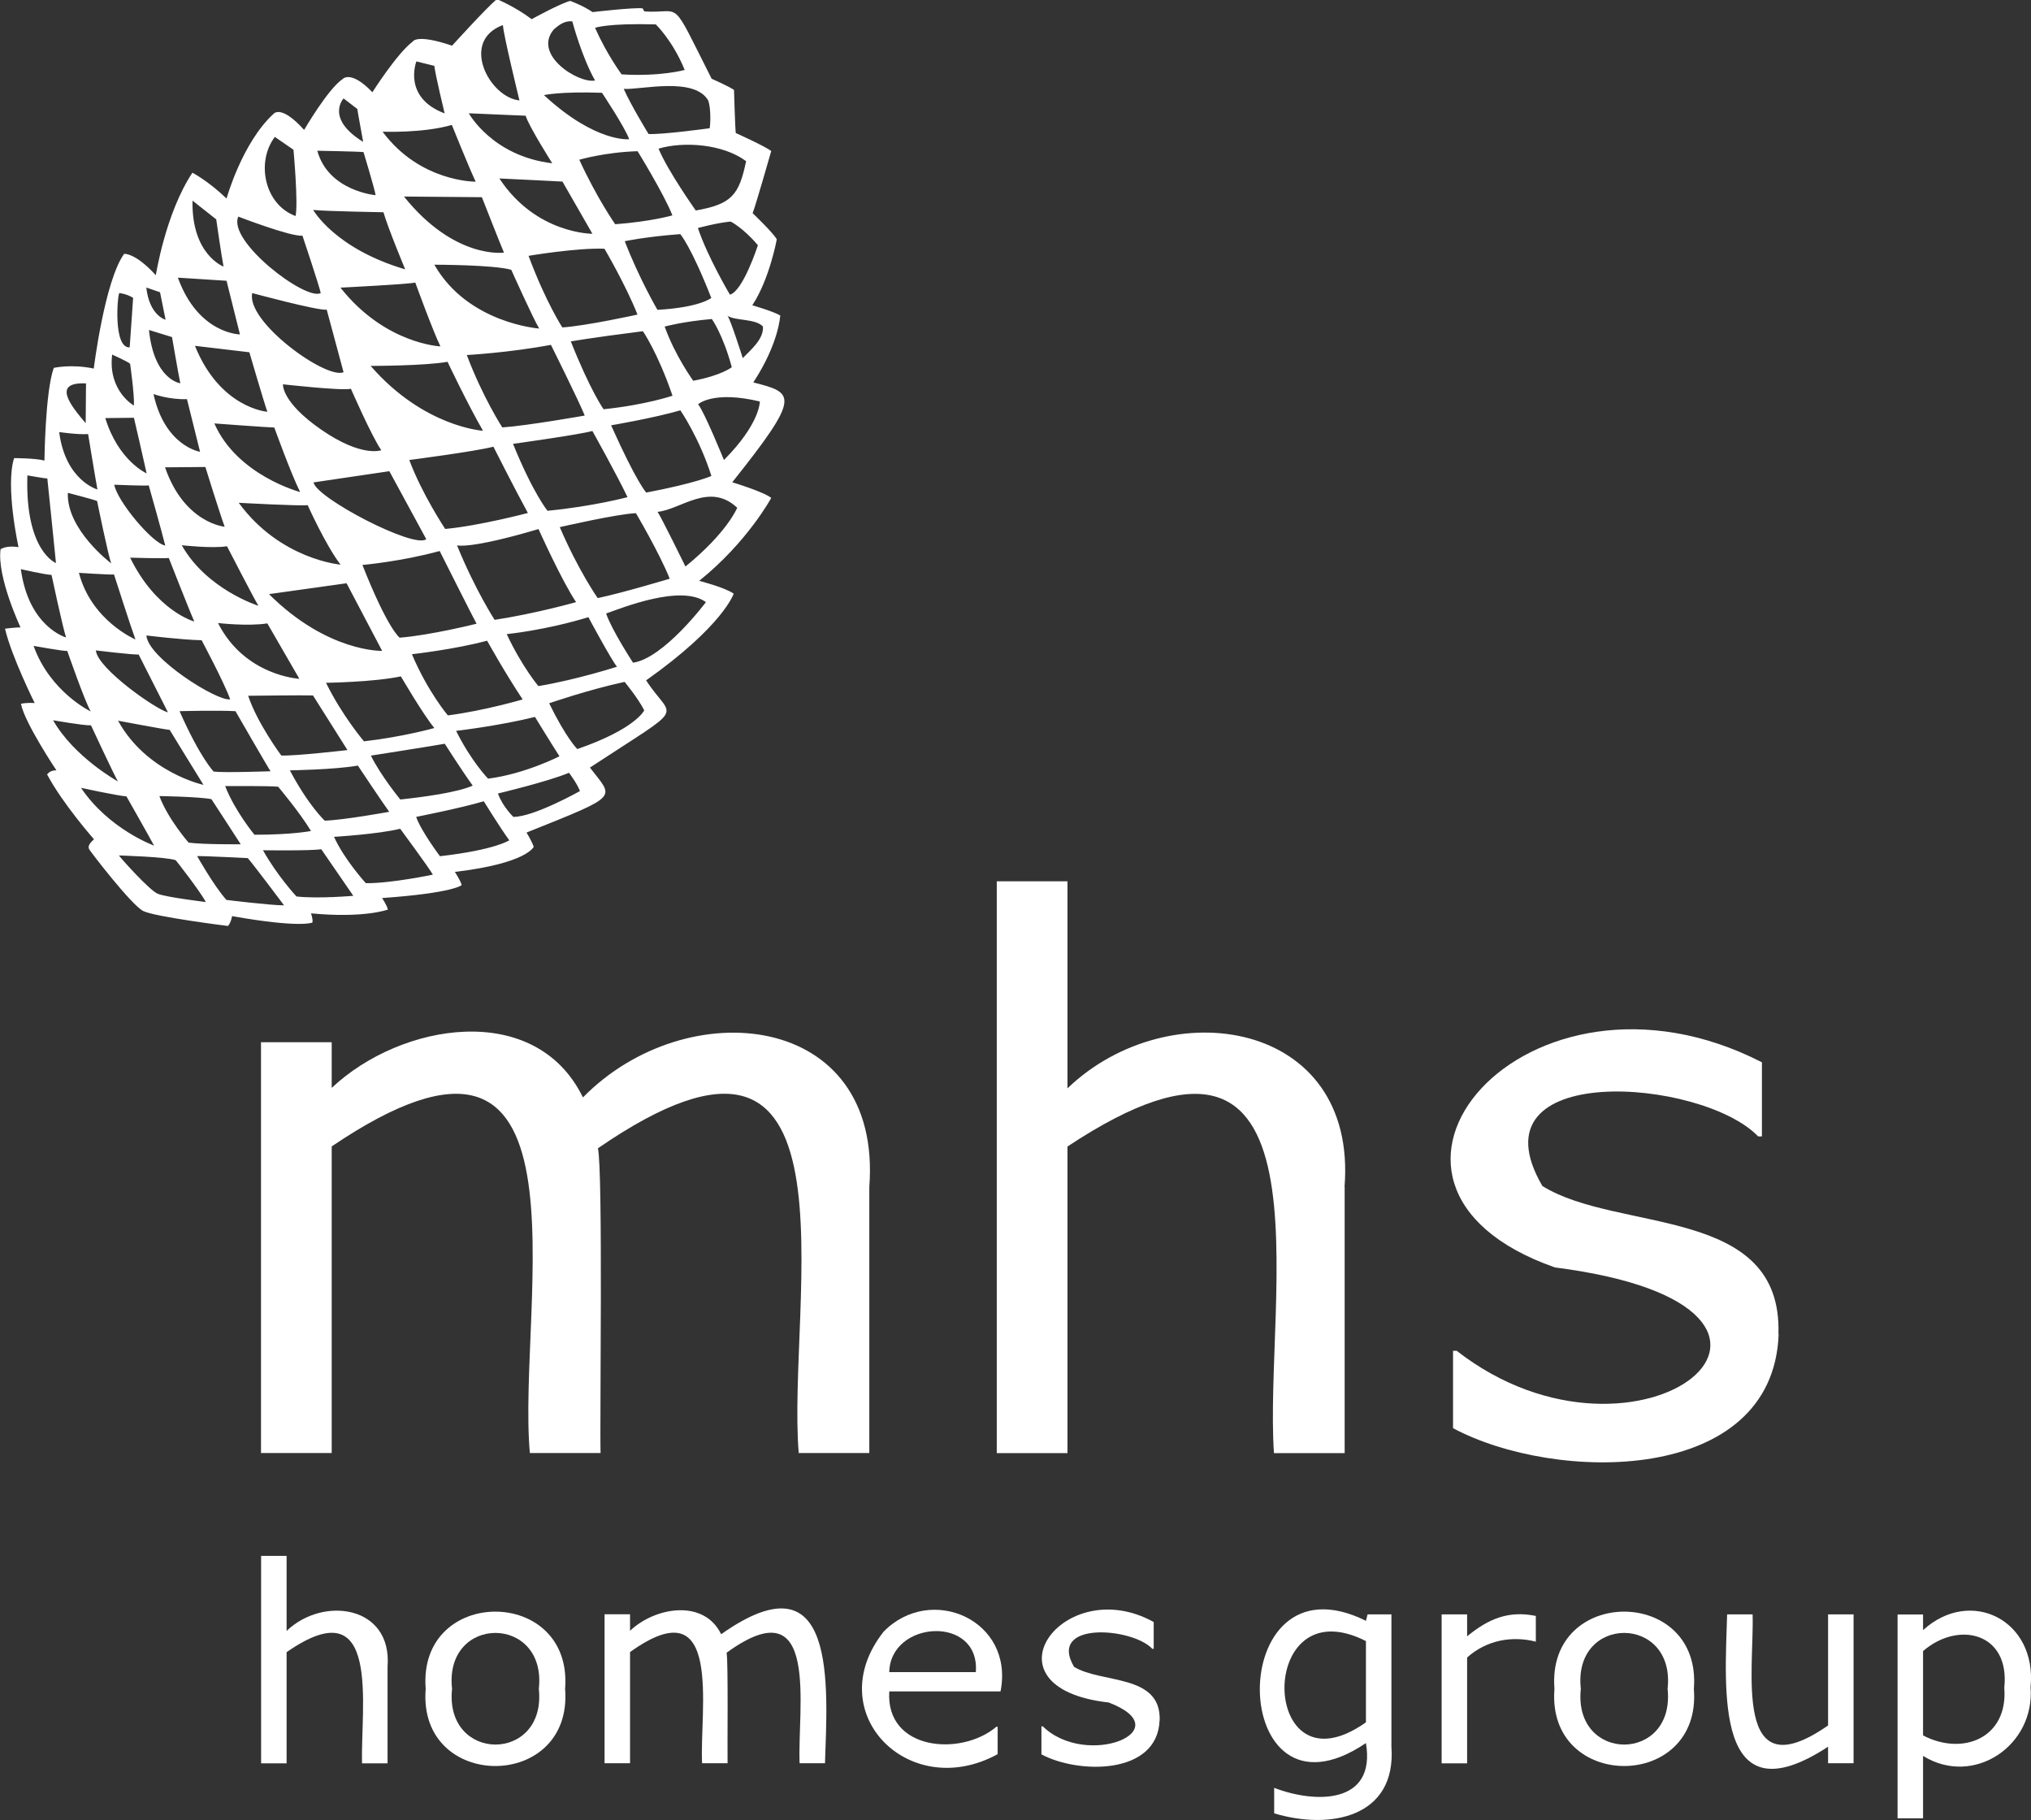
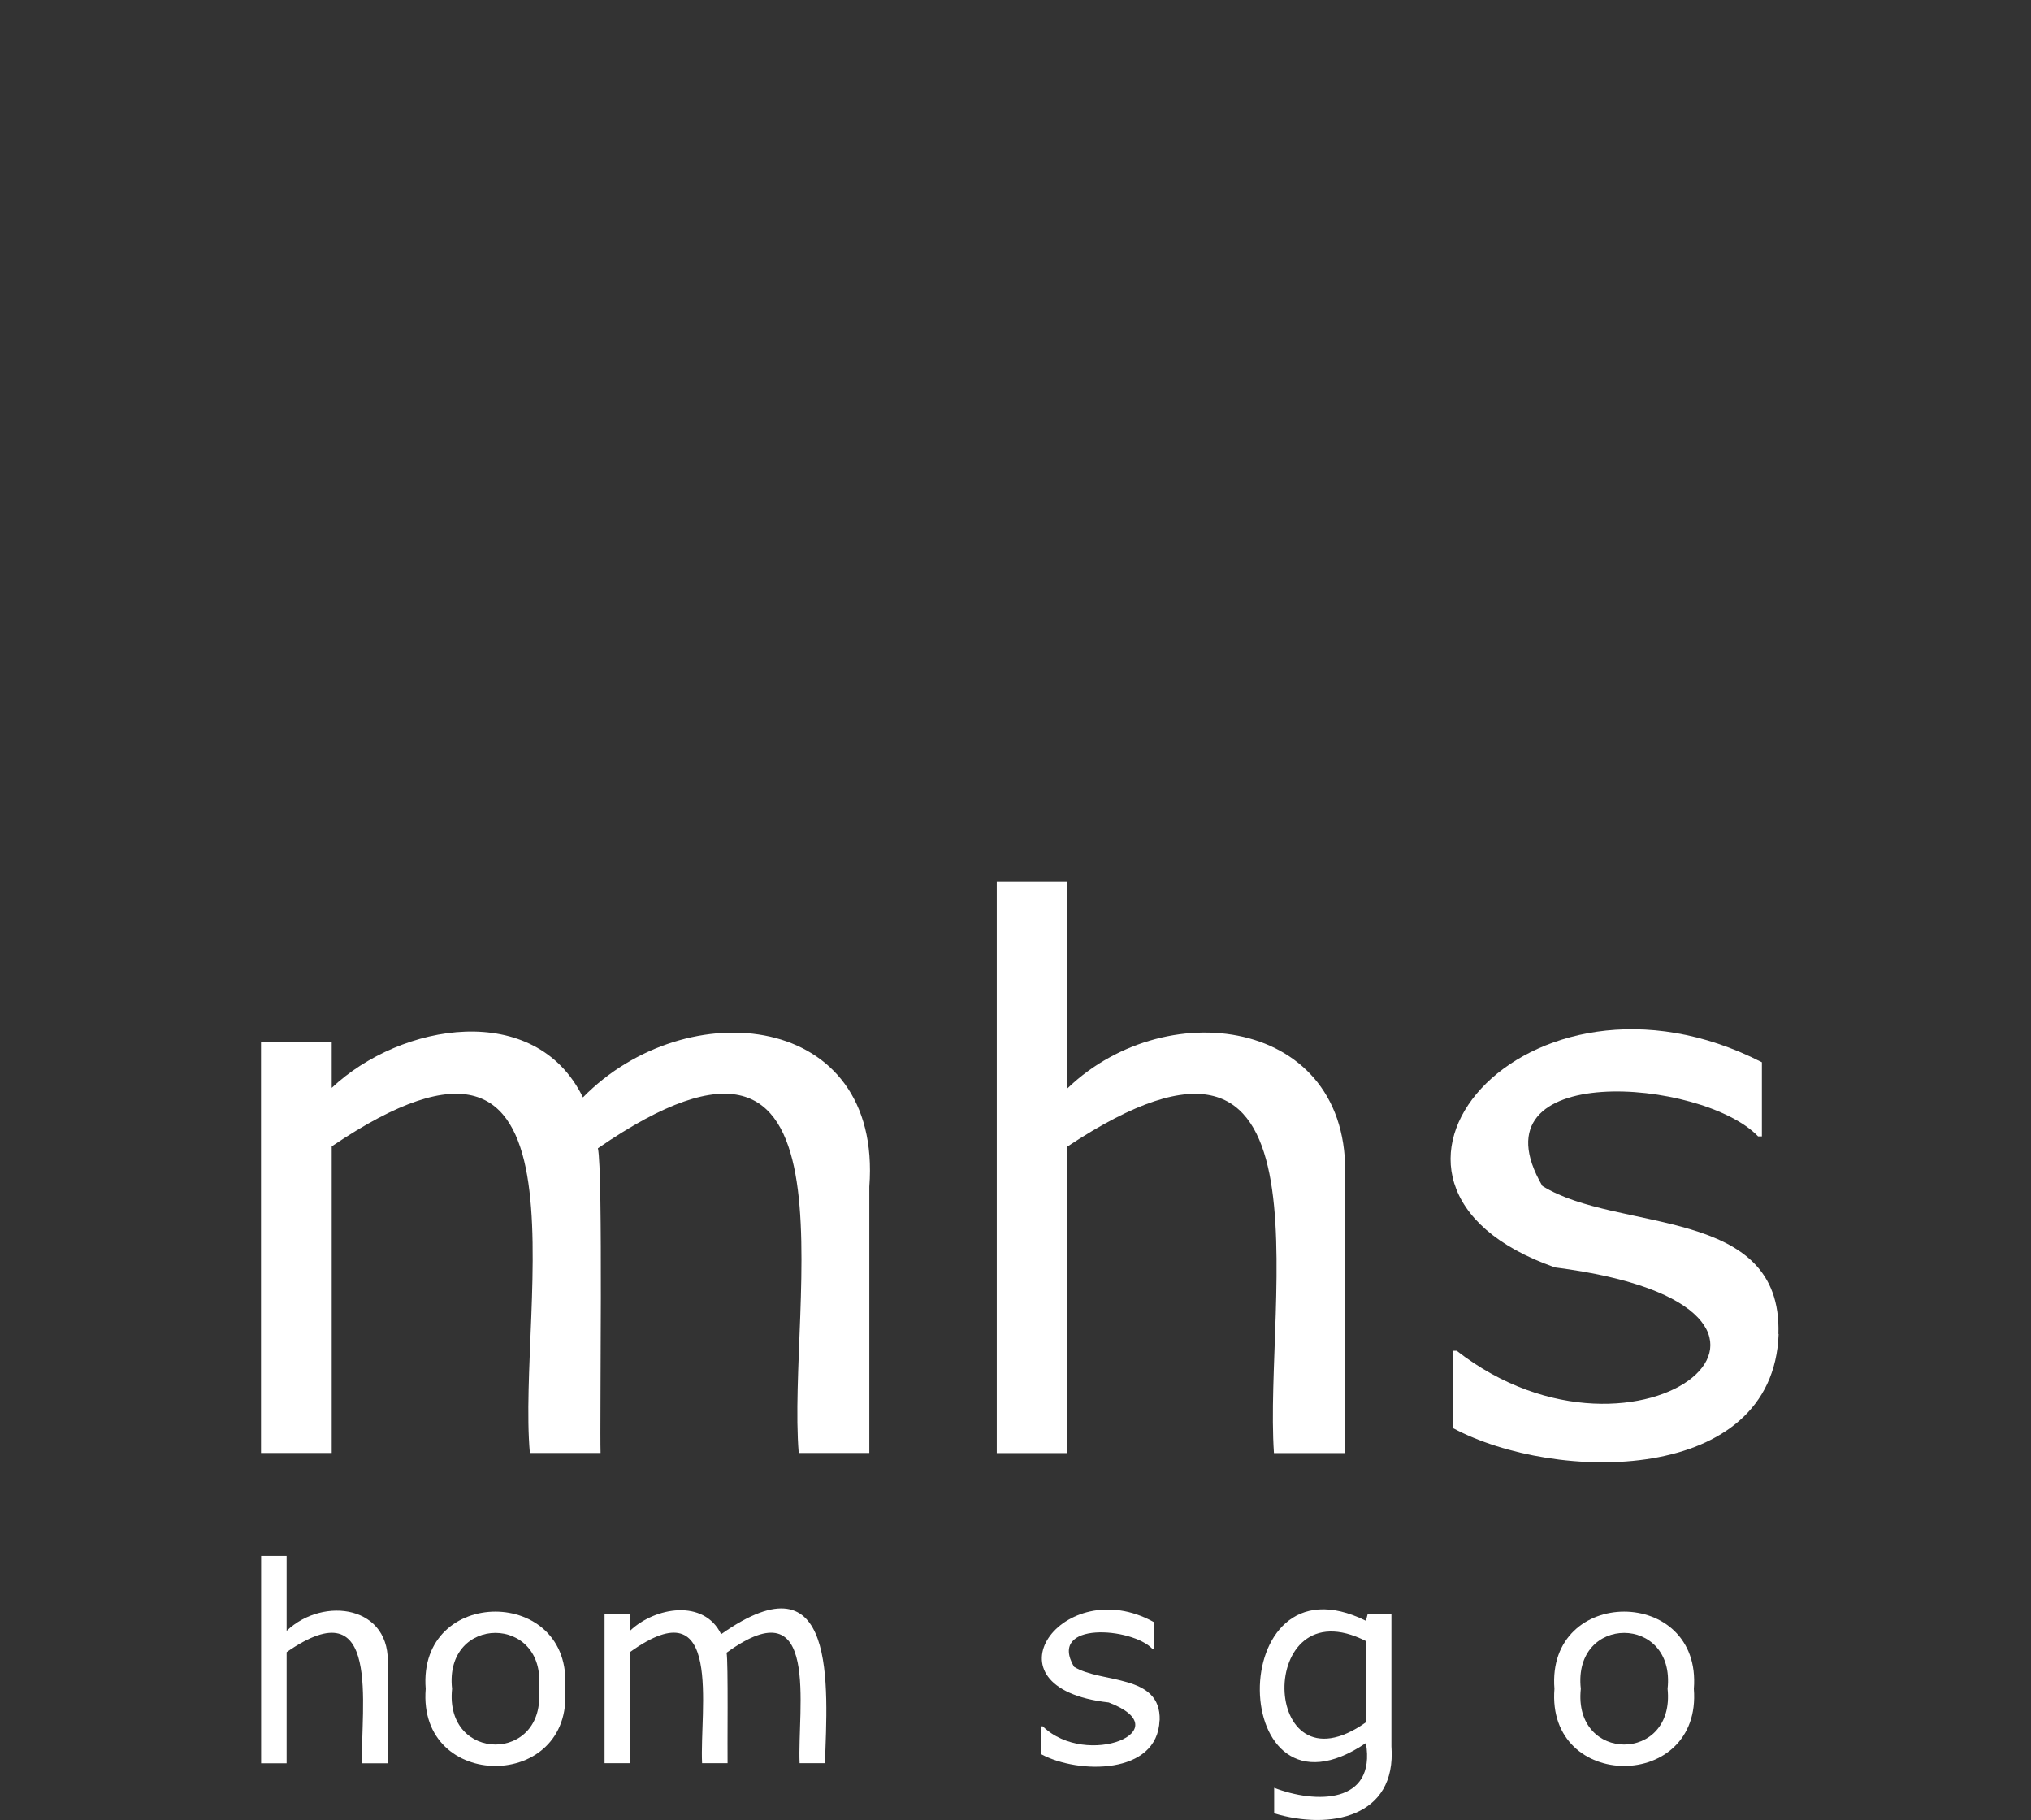
<svg xmlns="http://www.w3.org/2000/svg" id="Layer_2" viewBox="0 0 183.26 164.2">
  <rect x="0" y="0" width="183.26" height="164.2" fill="#333333" stroke="none" />
  <defs>
    <style>.cls-1{fill:#fff;stroke-width:0px;}</style>
  </defs>
  <g id="Layer_1-2">
    <path class="cls-1" d="m78.44,107.07c1.2-15.84-16.5-17.59-25.84-8.06-4.29-8.79-16.43-6.74-22.67-.86v-4.12h-6.38v37.06h6.38v-27.66c24.39-16.5,16.68,14.25,17.88,27.66h6.38c-.08-2.66.23-25.48-.24-27.49,24.49-16.86,17,13.92,18.12,27.49h6.37v-24.03Z" />
    <path class="cls-1" d="m121.32,107.07c1.19-15.08-15.85-17.67-25-8.88v-18.68h-6.38v51.59h6.38v-27.66c24.7-16.37,17.68,13.71,18.63,27.66h6.38v-24.03Z" />
    <path class="cls-1" d="m160.49,120.36c-.49,13.66-20.17,13.42-29.38,8.49v-6.98h.33c16.53,12.87,37.19-3.9,8.87-7.52-21.37-7.49-2.59-29.4,18.67-18.51v6.69h-.34c-5.03-5.27-26.1-6.91-19.47,4.47,6.81,4.25,21.68,1.71,21.3,13.36" />
    <path class="cls-1" d="m34.97,150.36c.43-5.49-5.78-6.4-9.11-3.22v-6.77h-2.3v18.72h2.3v-10.03c8.64-6.02,6.65,5.04,6.81,10.03h2.3v-8.72Z" />
    <path class="cls-1" d="m48.62,152.37c.74-6.73-8.58-6.73-7.83,0-.7,6.69,8.53,6.71,7.83,0m2.37,0c.74,9.28-13.33,9.28-12.58,0-.74-9.29,13.31-9.29,12.58,0" />
    <path class="cls-1" d="m74.45,159.08h-2.3c-.22-4.83,1.93-16.16-6.59-9.97.16.72.06,9.03.09,9.97h-2.3c-.24-4.75,1.97-16.11-6.5-10.03v10.03h-2.3v-13.44h2.3v1.49c2.26-2.15,6.67-2.89,8.22.31,10.55-7.45,9.59,4.77,9.37,11.63Z" />
-     <path class="cls-1" d="m88.05,150.86c.39-5.19-7.72-4.68-7.81,0h7.81Zm2.24,1.74h-10.05c-.34,5.36,6.51,5.88,9.66,3.19h.12v2.47c-7.98,4.38-16.06-3.73-10.29-11.05,4.25-4.35,11.82-1.06,10.55,5.39Z" />
    <path class="cls-1" d="m104.63,155.21c-.18,4.94-7.32,4.86-10.66,3.07v-2.53h.12c3.96,3.86,12.51.35,5.95-2.15-11.77-1.32-4.07-11.78,4.06-7.26v2.42h-.12c-1.82-1.94-9.48-2.52-7.07,1.62,2.47,1.53,7.86.61,7.73,4.83" />
    <path class="cls-1" d="m123.25,155.39v-7.33c-9.98-5.08-9.62,14.14,0,7.33m2.3,2.17c.48,6.44-5.58,7.55-10.58,6.04v-2.3c3.71,1.43,9.21,1.5,8.28-4.04-12.56,8.49-12.97-17.46,0-11.03l.15-.58h2.15v11.91Z" />
-     <path class="cls-1" d="m138.58,145.79c-2.39-.49-4.21.2-6.2,1.84v-1.98h-2.3v13.44h2.3v-9.55c1.74-1.56,4.02-1.98,6.2-1.43v-2.32Z" />
    <path class="cls-1" d="m150.47,152.37c.74-6.73-8.58-6.73-7.83,0-.71,6.69,8.53,6.71,7.83,0m2.37,0c.74,9.28-13.32,9.28-12.58,0-.74-9.29,13.32-9.29,12.58,0" />
-     <path class="cls-1" d="m167.25,145.65h-2.3v10.02c-8.65,6.03-6.65-5.03-6.81-10.02h-2.3c-.18,6.62-1.24,18.71,9.11,11.94v1.49h2.3v-13.44Z" />
-     <path class="cls-1" d="m180.85,152.26c.53-4.95-4.13-6.07-7.33-3.3v7.61c3.56,1.87,7.69.25,7.33-4.3m2.37-.06c.42,5.28-5.14,9.03-9.7,6.21v5.63h-2.3v-18.39h2.3v1.41c4.29-3.91,10.31-.9,9.7,5.15" />
-     <path class="cls-1" d="m61.85,51.11s-2.27-4.63-2.52-4.93c2.11-.21,4.68-2.72,7.19-.37,0,0-.9,2.24-4.67,5.3m1.85,3.21s-3.78,5.06-6.58,5.47c0,0-1.91-2.92-2.43-4.44,1.51-.53,6.77-2.65,9-1.03m-11.59,13.27s-.99-.95-2.55-4.14c0,0,3.55-1.23,6.81-1.93,0,0,1.24,1.5,1.77,2.57,0,0-.78,1.68-6.04,3.49m-5.76,6.13s-.99-.95-1.4-2.12c0,0,4.51-1.07,6.41-1.87,0,0,.71.92.99,1.65,0,0-4.14,2.33-6,2.33m-6.63,3.55s-1.71-2.27-2.15-3.55c0,0,4.08-.8,6.1-1.41,0,0,1.46,2.36,2.3,3.52,0,0-1.21.86-6.26,1.44m-6.69,2.42s-1.93-2.11-2.86-4.17c0,0,4.01-.24,5.97-.73,0,0,2.49,3.37,2.95,4.14,0,0-3.79.8-6.06.77m-6.25,1.2s-1.74-1.87-3.02-4.17c0,0,4.2.06,5.26-.09,0,0,2.49,3.61,2.89,4.2,0,0-3.17.28-5.13.06m-6.32.31c-1.15-1.29-2.64-3.95-2.64-3.95.47-.03,4.57.18,4.57.18.68.8,3.27,4.26,3.27,4.26-1.24,0-5.2-.49-5.2-.49m-6.19-.55c-.75-.31-3.27-3.13-3.51-3.46,0,0,4.29.12,5.13.43,0,0,2.18,2.76,2.71,3.77,0,0-3.58-.43-4.32-.74m-6.94-9.56s3.27.71,4.1.77c0,0,2.24,3.95,2.49,4.44,0,0-4.07-1.47-6.59-5.21m-2.52-6.1s2.77.49,3.42.46c0,0,2.08,4.47,2.43,5.06,0,0-3.95-2.18-5.85-5.52m-1.77-6.71s2.71.49,3.05.46c0,0,1.62,4.66,2.12,5.46,0,0-3.67-1.75-5.16-5.92m1.62-6.4s.99,4.66,1.31,5.64c0,0-3.36-.92-4.08-6.16,0,0,2.15.49,2.77.52m-2.18-8.98s1.59.28,1.8.28c0,0,.71,6.86.78,7.63,0,0-2.8-1.07-2.58-7.9m5.48-3.74s.62,3.8.84,5c0,0-2.89-.8-3.45-5.18,0,0,1.71.25,2.61.18m-.19-4.57l-.03,3.59c-1.35-1.59-3.09-3.73.03-3.59m4.32,3.09s.97,4.17,1.15,5.03c0,0-2.55-1.13-3.73-4.99,0,0,2.18-.03,2.58-.03m-1.96-5.7s1.43.64,1.62.83c0,0,.41,2.91.34,3.77,0,0-2.36-1.32-1.96-4.6m.65-5.55s.65.06,1.24.43c0,0-.25,3.71-.31,4.47-1.5.09-1.11-4.73-.93-4.91m3.67-.06l.5,2.48s-1.46-.37-1.74-2.91l1.25.43Zm1.83,8.21s-2.37-.3-2.83-4.81l2.08.64s.59,3.43.75,4.17m4.17-9.25s1.09,4.38,1.21,4.84c0,0-3.76-.03-5.6-5.12l4.39.28Zm-.93-5.54s.47,3.28.66,4.26c0,0-2.9-1.07-2.8-5.95l2.14,1.69Zm1.99-.25s4.76,1.84,5.79,1.72c0,0,1.52,4.53,1.65,5.18-1.35.73-8.42-4.67-7.44-6.89m3.3-7.2l1.68,1.16s.44,4.78.19,5.98c-2.81-1.03-3.59-4.87-1.87-7.14m9.8,6.8c.4,1.41,1.96,5.15,1.96,5.15-6.35-1.87-8.3-5.36-8.3-5.36,1.06.12,6.35.21,6.35.21m-1.81-5.43s1.03,3.4,1.09,3.89c0,0-4.26-.37-5.26-4.01,0,0,3.54.06,4.17.12m-1.8-4.84l1.24.95c0,.09.53,2.97.53,2.97-3.45-2.12-1.77-3.92-1.77-3.92m9.77,2.39s1.55,3.86,2.15,5.12c0,0-5.01.06-8.4-4.51,0,0,3.64.15,6.25-.61m-3.2-5.73l1.62.4c.09.83.93,4.29.93,4.29-3.83-1.44-2.55-4.69-2.55-4.69m9.86,4.9c.28.95,2.4,4.29,2.4,4.29-5.41-.64-7.53-4.51-7.53-4.51l5.13.22Zm-2.05-8.18c0,.71,1.49,6.8,1.49,6.8-2.71-.27-5.4-5.36-1.49-6.8m8.93,6.1s2.08,3.12,2.46,4.2c0,0-3.02.34-7.69-3.98,0,0,1.43-.34,5.23-.21m-4.29-5.76c.37-.31.9-.77,1.62-.68,0,0,.84,3.19,2.05,5.33-1.49.31-5.74-2.37-3.67-4.66m9.15-.4s1.52,1.44,2.61,4.11c0,0-2.15.61-5.69.4,0,0-1.31-1.75-2.4-4.2,0,0,1.09-.43,5.48-.31m4.73,6.86c.28.8.19,2.3.13,2.51,0,0-4.2.58-5.51.52,0,0-1.58-2.57-2.24-4.07,1.57.09,6.36-1.12,7.62,1.04m3.42,5.49c-.64,3.04-1.29,3.87-4.54,4.44,0,0-2.52-3.55-3.36-5.58,2.25-.67,5.81-.43,7.9,1.13m1.06,7.6s-1.34,4.14-2.52,4.44c0,0-1.99-3.34-2.89-6.01,0,0,1.83-.49,2.96-.58,0,0,1.12.55,2.46,2.14m.45,7.33c.09,1.13-1.11,2.11-1.82,2.85,0,0-1.12-3.54-1.38-3.82.72.47,2.54.24,3.2.97m-13.7,8.91s3.79-.64,6.25-1.35c0,0,1.71,2.48,2.8,5.92,0,0-1.37.64-5.88,1.5,0,0-.87-.92-3.17-6.07m-4.64,9.19s5.2-1.2,6.88-1.26c0,0,2.09,3.53,3.05,5.91,0,0-4.29,1.29-6.5,1.75,0,0-1.74-2.48-3.42-6.4m-4.79,9.65s3.48-.34,7.37-1.53c0,0,2.05,3.83,2.58,4.47,0,0-3.58,1.16-7.09,1.75,0,0-1.46-1.72-2.86-4.69m-4.57,8.73s3.92-.46,7.12-1.26c0,0,1.5,2.45,2.21,3.55,0,0-3.08,1.59-6.44,2.02,0,0-1.52-1.56-2.89-4.32m-7.68,2.24s5.88-.92,6.66-1.07c0,0,1.62,2.54,2.52,3.77,0,0-1.09.68-6.53,1.26,0,0-1.74-2.11-2.65-3.95m-7.31,1.32s4.07-.06,6.13-.43c0,0,2.24,3.37,2.83,4.17,0,0-4.04.74-5.82.8,0,0-1.46-1.35-3.14-4.53m-5.85,1.41s4.14-.03,4.79.06c0,0,1.96,2.33,2.96,3.99,0,0-1.62.34-5.1.34,0,0-1.77-2.14-2.64-4.38m-1.25,1.16s2.46,3.77,2.65,4.08c0,0-3.42.03-4.7-.15,0,0-1.84-2.08-2.64-4.2,0,0,3.64.06,4.69.28m-3.76-6.25s2.68,4.38,3.05,4.96c0,0-5.13-1.1-7.71-5.79,0,0,4.23.8,4.66.83m-2.8-6.8s2.33,4.6,2.64,5.21c-.95-.17-6.37-3.94-6.5-5.58,0,0,3.3.4,3.86.37m2.4-9.83c-1.16-.2-4.34-4.01-4.6-5.49,0,0,2.8.12,3.11.06,0,0,1.28,4.53,1.49,5.43m3.14-8.46s-3.17-.49-4.2-5.21c0,0,1.4.52,3.02.46l1.18,4.75Zm6.07-3.61s-4.26-.31-6.53-5.95l4.91.58s1.25,4.29,1.62,5.36m6.88-3.56c-1.57.68-8.82-4.56-8.24-7.14,0,0,5.91,1.6,6.72,1.5l1.52,5.64Zm8.74-2.33s-5.01-.21-9.02-5.3c0,0,6.22-.31,6.75-.46,0,0,1.58,4.35,2.27,5.76m5.73-8.46s-4.45.64-9.02-5.06l7.03.06s1.77,4.51,1.99,4.99m7.99-1.69s-5.1.03-8.4-4.99c0,0,5.07.24,5.69.28l2.71,4.72Zm2.05-.86s-1.62-2.3-3.24-5.82c0,0,2.3-.68,5.26-.77,0,0,2.4,3.89,3.14,5.79,0,0-1.87.55-5.17.8m3.82,7.72s-1.62-2.76-2.95-6.19c0,0,1.84-.4,5.01-.64,0,0,.96,1.07,2.8,5.76,0,0-1.03.86-4.86,1.07m.65,1.51s1.68-.46,4.26-.68c0,0,1,1.38,1.8,4.35,0,0-.93.74-3.48,1.22,0,0-1.65-2.27-2.58-4.9m-8.46,1.35s1.68-.31,6.5-.92c0,0,1.34,1.93,2.67,5.82,0,0-2.43.83-6.22,1.22,0,0-1.18-1.65-2.96-6.13m-5.2,9.25s6-.83,7.15-1.16c0,0,2.21,3.95,3.17,5.97,0,0-3.08.83-7.22,1.23,0,0-1.31-1.6-3.11-6.04m-5.04,9.16s1.12.37,7.34-1.47c0,0,2.12,4.72,3.39,6.59,0,0-3.52,1.01-7.35,1.6,0,0-1.74-2.67-3.39-6.71m-4.07,9.81s3.86-.43,6.78-1.22c0,0,1.65,2.97,3.21,5.3,0,0-3.42,1.01-6.75,1.44,0,0-1.8-2.11-3.24-5.51m-7.75,2.57s4.32-.06,6.75-.58c0,0,2.02,3.46,3.02,4.66,0,0-2.83.8-6.35,1.2,0,0-1.96-2.3-3.42-5.27m-7.03,1.16s5.07-.06,5.85-.03c0,0,2.86,4.54,3.11,4.93,0,0-4.76.55-5.97.49,0,0-2.15-2.88-2.99-5.39m-1.15,1.38s2.89,5.02,3.17,5.43c0,0-4.17.15-5.13.03,0,0-1.21-1.22-3.08-5.45,0,0,3.42-.09,5.04,0m-3.05-6.4s1.99,3.71,2.58,5.33c-1.16.22-7.44-3.75-7.56-5.76,0,0,3.27.4,4.98.43m-2.96-7.42s1.96,5,2.3,5.73c0,0-3.42-.92-5.79-5.76,0,0,2.99.09,3.49.03m5.04-2.82s-3.64-.31-5.38-5.36l3.64-.03s1.24,4.01,1.74,5.39m6.81-3.13s-5.69-1.5-7.74-6.19c0,0,4.98.37,5.41.37,0,0,1.49,4.14,2.33,5.82m7.31-3.77s-1.74.67-5.38-1.84c-3.64-2.51-3.48-4.11-3.48-4.11,0,0,5.44.61,6.13.4,0,0,1.9,4.35,2.74,5.54m9.18-1.75s-5.32-.31-10.14-5.85c0,0,4.89,0,6.94-.37,0,0,1.83,3.86,3.2,6.22m5.07-9.22s-6.44-.46-9.46-5.76c0,0,5.35,0,6.94.46,0,0,1.99,4.44,2.52,5.3m-.96-6.56s4.36-.74,6.85-.64c0,0,1.93,3.28,2.98,5.94,0,0-4.57,1.01-6.78,1.16,0,0-1.49-2.27-3.05-6.46m-5.57,8.95s3.83-.21,7.59-.92c0,0,2.49,5,3.05,6.38,0,0-5.19.92-7.44,1.07,0,0-1.77-2.73-3.2-6.53m-5.19,9.47s5.94-.77,7.59-1.2c0,0,1.87,3.71,3.11,5.98,0,0-4.39,1.16-7.46,1.44,0,0-2.09-3.13-3.24-6.22m-4.23,9.47s3.52-.31,6.97-1.26c0,0,3.08,6.13,3.33,6.56,0,0-4.14,1.04-6.94,1.26,0,0-1.06-.74-3.36-6.56m-8.43,2.63l7-.98,3.21,6.1s-4.92.15-10.21-5.12m-.15,2.64l2.89,5s-4.92-.25-7.34-5.03c0,0,2.71.31,4.45.03m-.81-1.59s-4.67-1.47-6.91-5.46c0,0,2.8.31,4.08.09,0,0,2.4,4.66,2.83,5.36m4.98-11.12l6.84-1.01,3.33,6.13c-1.07.91-9.95-3.73-10.17-5.12m2.43,7.42s-5.44-.46-9.18-5.58c0,0,5.63.31,6.22.21,0,0,1.62,3.62,2.96,5.36m-24.61-6.47s2.37.61,2.65.74c0,0,1.03,5.06,1.28,5.63,0,0-4.05-3.03-3.92-6.37m4.17,7.38s1.52,4.75,1.93,5.85c0,0-3.98-1.69-5.1-6.01,0,0,2.71.18,3.17.15m58.27-15.6s.03,1.99-3.24,5.27c0,0-1.74-4.29-2.33-5.03,0,0,1.34-1.26,5.57-.25m1.06,8.73c-.59-.55-3.55-1.44-3.55-1.44,6.26-7.85,5.62-8.06,1.9-9.01,2.33-3.55,2.43-6.04,2.43-6.04-.62-.37-2.52-.92-2.52-.92,1.55-2.33,2.21-5.95,2.21-5.95-.34-.61-2.18-2.36-2.18-2.36.28-.7,1.68-5.61,1.68-5.61-.62-.46-3.2-1.62-3.2-1.62-.06-.37-.16-3.89-.16-3.89-.5-.34-2.02-1.01-2.02-1.01-3.83-7.58-2.58-5.84-6.07-6.07l-.16-.28c-.87-.09-4.51.34-4.51.34-.9-.61-2.02-1.01-2.02-1.01-.93.24-3.48,1.65-3.48,1.65-1.43-1.1-3.14-1.81-3.14-1.81-.99.83-4.04,4.2-4.04,4.2-3.24-1.1-3.55-.37-3.55-.37-1.4,1.04-3.64,4.57-3.64,4.57-1.99-2.08-2.71-1.17-2.71-1.17-1.31.89-3.45,4.57-3.45,4.57-2.12-2.36-2.77-1.44-2.77-1.44-2.83,2.6-4.23,7.63-4.23,7.63-1.65-1.59-3.08-2.33-3.08-2.33-2.43,3.65-3.3,9.25-3.3,9.25-1.87-2.05-2.86-1.93-2.86-1.93-1.77,2.45-2.74,10.35-2.74,10.35-2.05-.43-3.61-.06-3.61-.06-.78,2.17-.84,8.36-.84,8.36-.84-.22-2.74-.22-2.74-.22-.81,2.57.4,8.03.4,8.03-1.12-.18-1.62.19-1.62.19-.34,2.51,1.8,7.05,1.8,7.05-.48,0-1.4.12-1.4.12.59,2.52,2.68,6.71,2.68,6.71-.68-.06-1.24.06-1.24.06.31,1.69,3.2,6.01,3.2,6.01-.59-.03-.84.37-.84.37,1.4,2.64,4.23,5.85,4.23,5.85-.59.52-.5.74-.44.89.06.15,3.82,5.05,4.88,5.58s7.65,1.35,7.65,1.35c.28-.31.37-.89.37-.89,6.19,1.1,7.25.58,7.25.58.06-.33-.13-.83-.13-.83,4.82.46,6.94-.34,6.94-.34-.13-.49-.53-1.04-.53-1.04,6.5-.46,7.19-1.17,7.19-1.17-.13-.46-.62-1.19-.62-1.19,6.54-.77,7.12-2.27,7.12-2.27-.22-.58-.65-1.28-.65-1.28,8.59-3.44,7.86-3.05,5.72-5.86,8.99-5.91,7.46-4.17,5.07-7.87,6.97-4.93,7.9-7.82,7.9-7.82-.75-.55-3.11-1.16-3.11-1.16,4.35-3.49,6.5-7.48,6.5-7.48" />
  </g>
</svg>